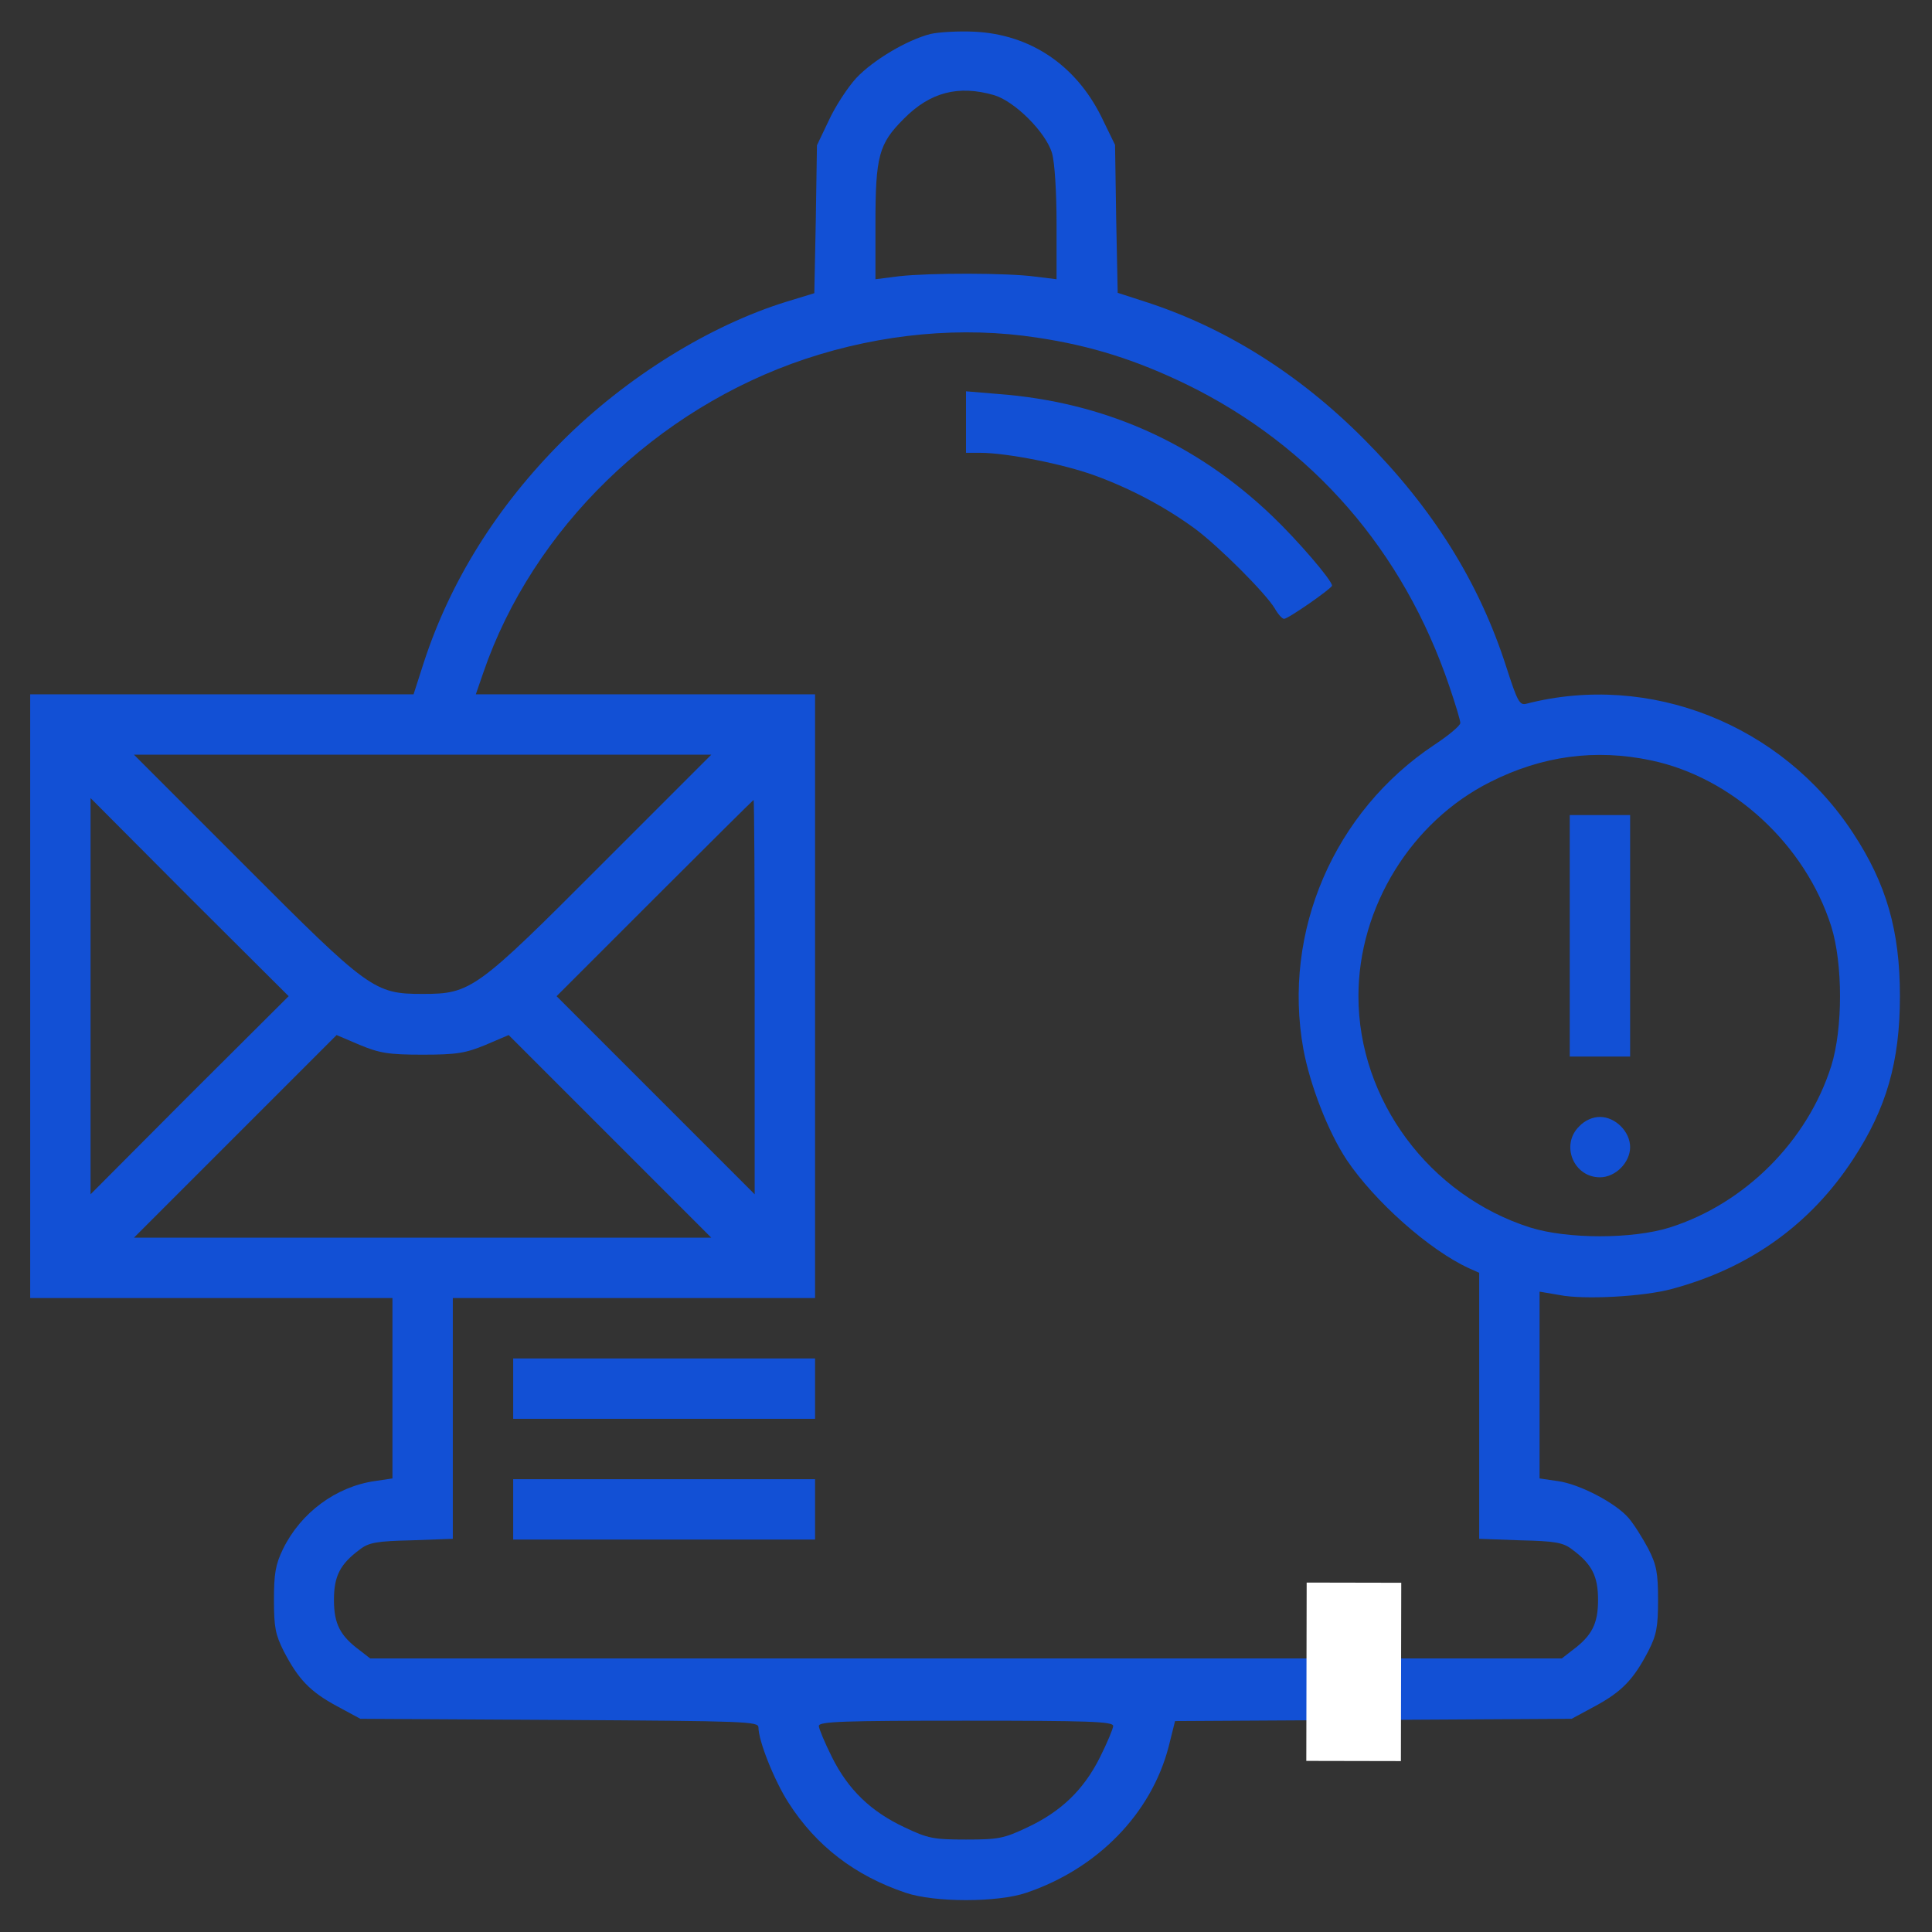
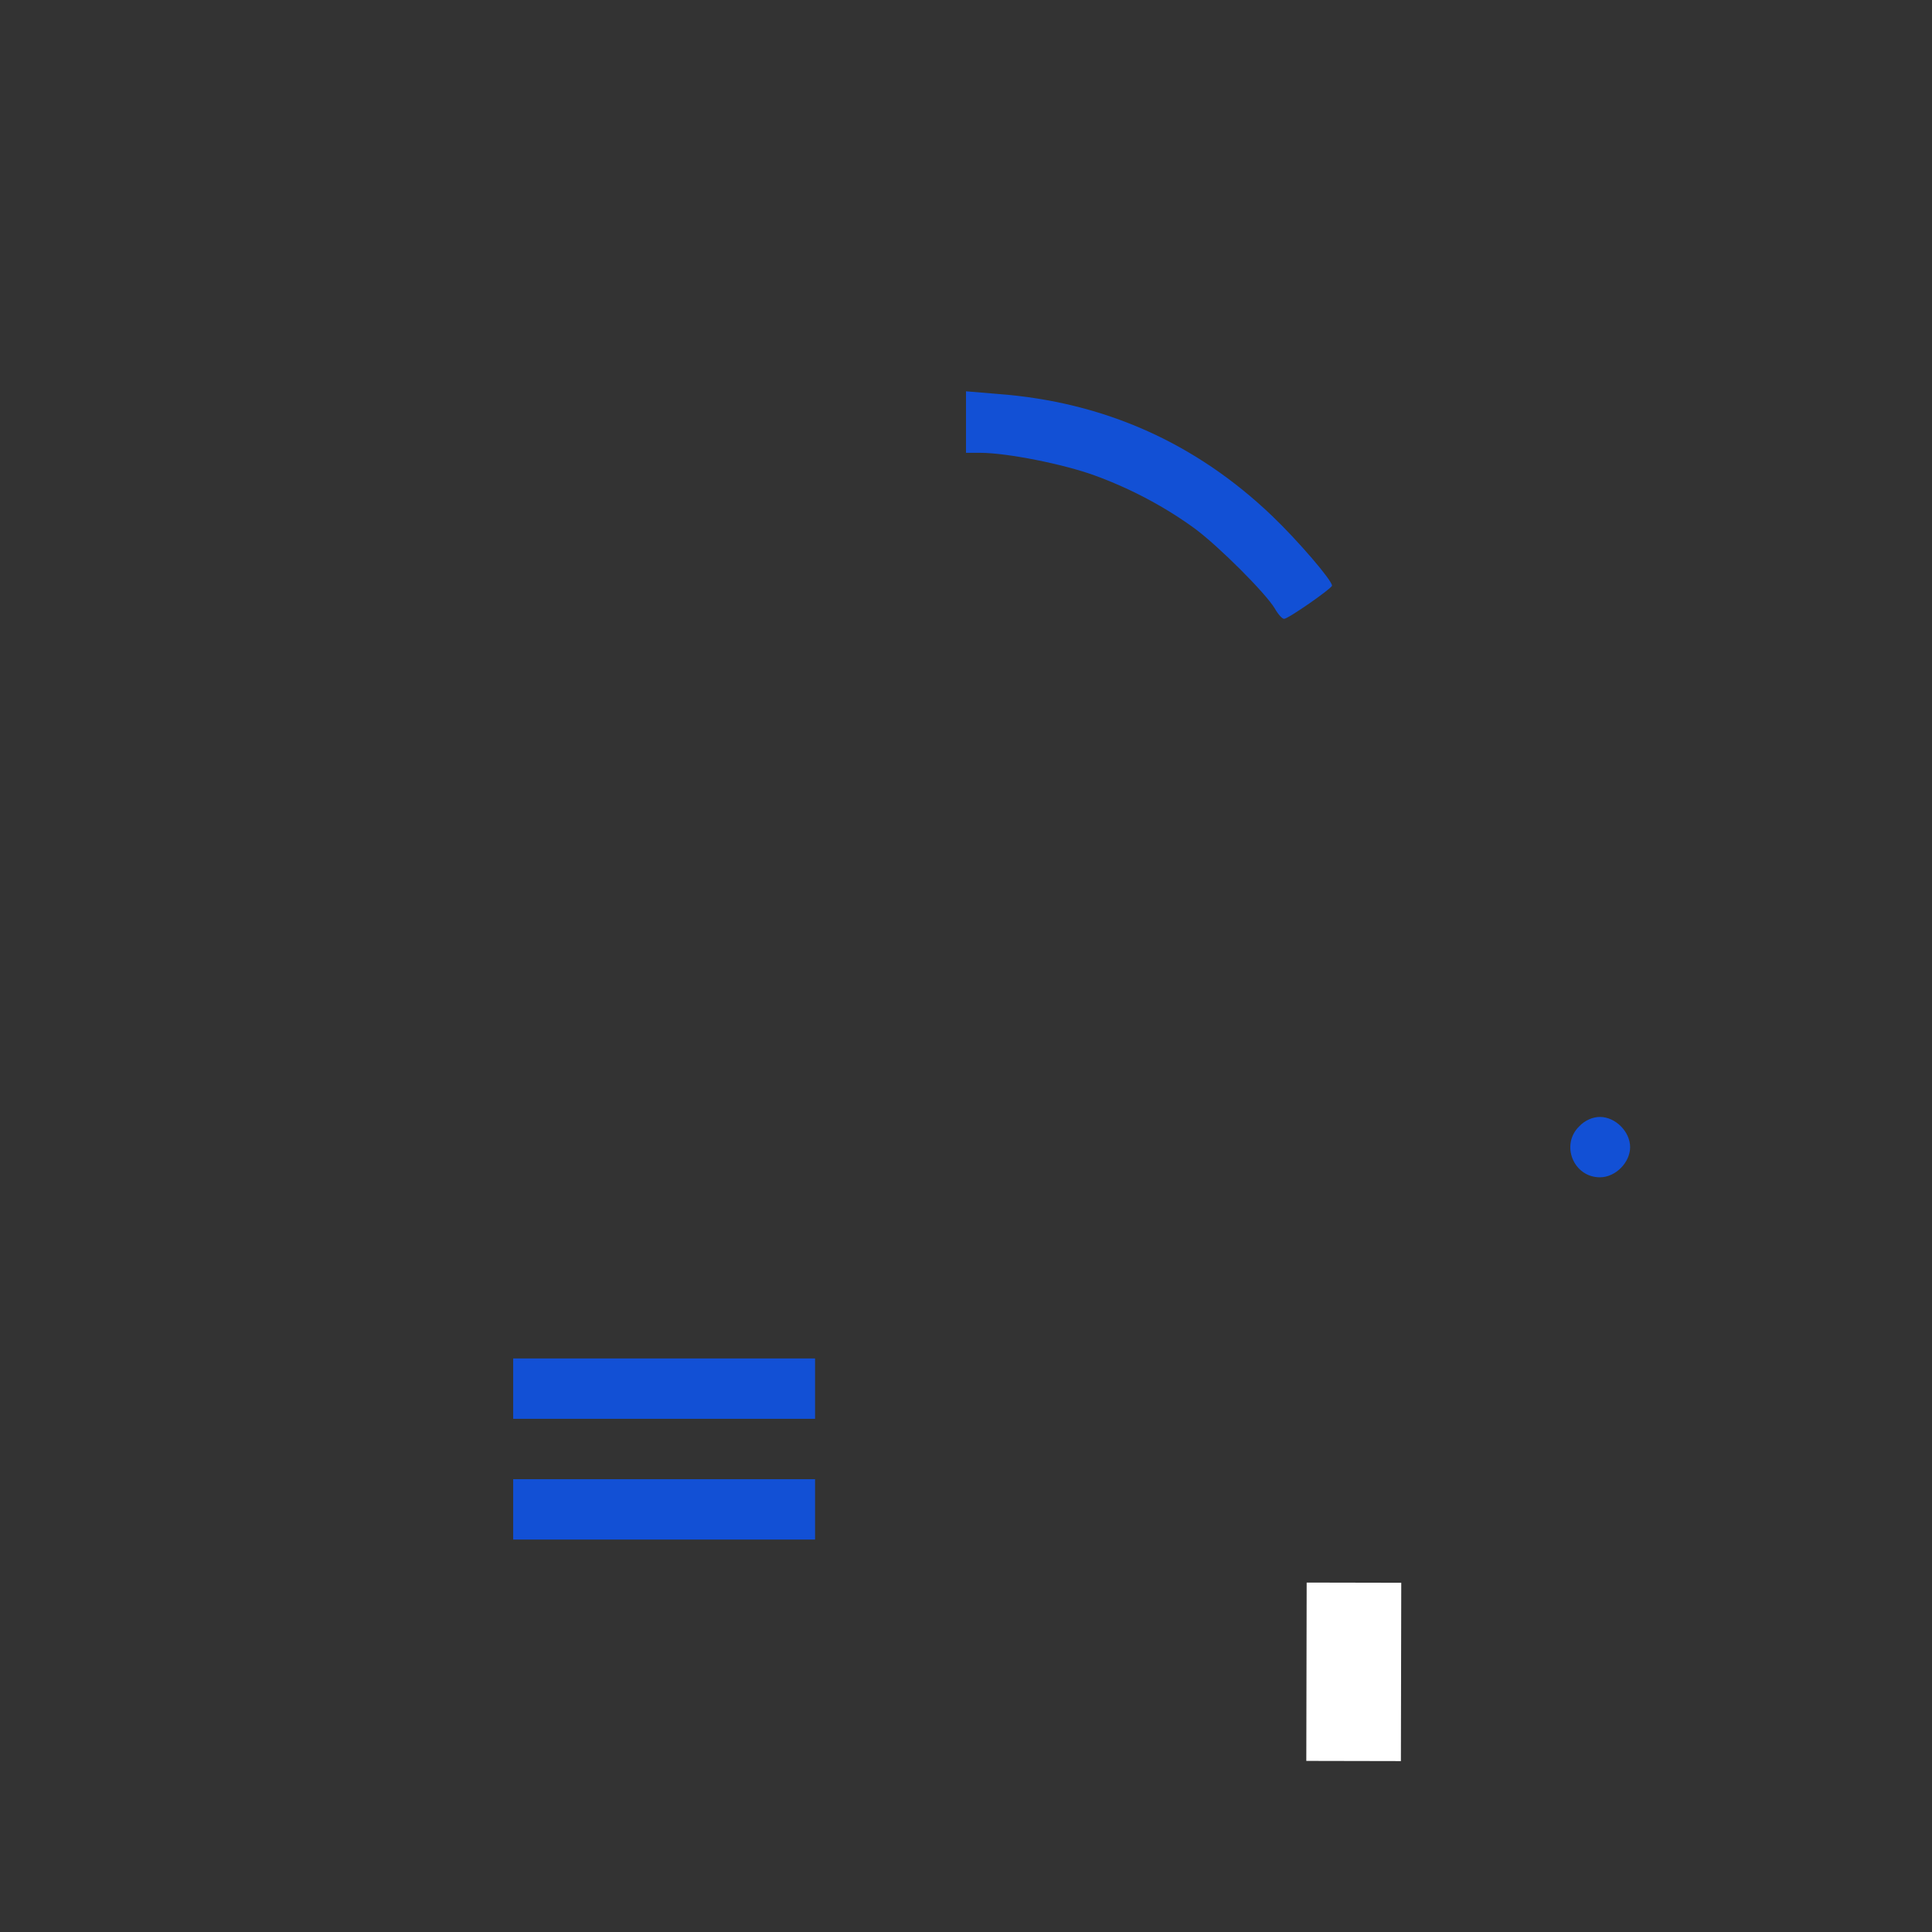
<svg xmlns="http://www.w3.org/2000/svg" width="128" height="128" viewBox="0 0 128 128" fill="none">
  <rect x="0" y="0" width="128" height="128" fill="#333333" stroke="none" />
-   <path d="M61.65 2.25C60.075 2.65 57.825 4 56.725 5.175C56.175 5.775 55.35 7.025 54.925 7.95L54.125 9.625L54.05 14.525L53.95 19.425L52.15 19.975C47.025 21.55 41.475 25 37.25 29.225C32.925 33.55 29.825 38.525 28.075 43.9L27.4 46H14.7H2V66V86H14H26V91.975V97.95L24.825 98.125C22.25 98.5 19.925 100.225 18.75 102.625C18.25 103.65 18.15 104.275 18.15 106C18.15 107.825 18.25 108.3 18.8 109.4C19.775 111.275 20.55 112.075 22.3 113.025L23.875 113.875L37.075 113.95C49.475 114.025 50.25 114.05 50.25 114.45C50.25 115.35 51.325 118.025 52.25 119.45C54.075 122.3 56.65 124.275 60 125.4C61.9 126.05 66.1 126.05 68 125.4C72.725 123.8 76.275 120.15 77.425 115.725L77.85 114.025L91 113.95L104.125 113.875L105.7 113.025C107.45 112.075 108.225 111.275 109.2 109.4C109.75 108.325 109.85 107.8 109.85 106C109.85 104.2 109.75 103.675 109.2 102.6C108.825 101.9 108.25 100.975 107.9 100.575C107.075 99.6 104.675 98.325 103.2 98.125L102 97.95V91.75V85.575L103.325 85.8C104.95 86.125 108.925 85.9 110.75 85.4C115.9 84.025 119.95 81.125 122.775 76.8C124.975 73.45 125.875 70.35 125.875 66C125.875 61.65 124.975 58.55 122.775 55.2C118.05 47.975 109.275 44.525 101.125 46.625C100.675 46.75 100.525 46.45 99.8 44.2C98 38.575 94.925 33.675 90.375 29.1C86.05 24.75 81.125 21.675 75.825 19.975L74.05 19.4L73.95 14.5L73.875 9.6L72.95 7.7C71.25 4.3 68.25 2.275 64.55 2.1C63.5 2.05 62.2 2.125 61.65 2.25ZM65.85 6.3C67.225 6.7 69.3 8.775 69.7 10.15C69.875 10.75 70 12.7 70 14.85V18.5L68.575 18.325C66.725 18.075 61.6 18.075 59.575 18.3L58 18.5V14.85C58 10.325 58.225 9.525 59.875 7.875C61.625 6.1 63.5 5.625 65.85 6.3ZM68.75 22.375C72.275 22.9 75.275 23.85 78.625 25.475C86.95 29.55 92.975 36.475 96.025 45.475C96.425 46.65 96.75 47.725 96.75 47.9C96.75 48.075 95.975 48.725 95.025 49.35C88.375 53.775 84.95 61.725 86.35 69.5C86.8 71.925 88 75 89.225 76.85C91.075 79.6 94.7 82.825 97.325 84.025L98 84.325V93.15V101.95L100.725 102.05C103.025 102.1 103.575 102.2 104.15 102.65C105.475 103.625 105.875 104.425 105.875 106C105.875 107.575 105.475 108.375 104.15 109.35L103.475 109.875H64H24.525L23.85 109.35C22.525 108.375 22.125 107.575 22.125 106C22.125 104.425 22.525 103.625 23.85 102.65C24.425 102.2 24.975 102.1 27.275 102.05L30 101.95V93.975V86H42H54V66V46H42.775H31.525L32.025 44.55C35.3 35.025 43.475 27.075 53.375 23.775C58.425 22.1 63.75 21.6 68.75 22.375ZM39.875 57.25C31.55 65.6 31.2 65.85 28 65.85C24.8 65.85 24.45 65.6 16.125 57.25L8.875 50H28H47.125L39.875 57.25ZM109.375 50.375C114.775 51.5 119.6 55.95 121.325 61.375C122.1 63.85 122.1 68.15 121.325 70.625C119.75 75.6 115.6 79.75 110.625 81.325C108.15 82.1 103.85 82.1 101.375 81.325C94.7 79.2 90 72.875 90 66C90 60.1 93.5 54.425 98.75 51.8C102.175 50.075 105.7 49.6 109.375 50.375ZM12.55 72.55L6 79.125V66V52.875L12.55 59.45L19.125 66L12.55 72.55ZM50 66.05V79.125L43.45 72.575L36.875 66L43.375 59.5C46.95 55.925 49.9 53 49.925 53C49.975 53 50 58.875 50 66.05ZM28 69.875C30.25 69.875 30.85 69.775 32.175 69.225L33.7 68.575L40.425 75.3L47.125 82H28H8.875L15.575 75.3L22.3 68.575L23.825 69.225C25.15 69.775 25.75 69.875 28 69.875ZM73.75 114.35C73.75 114.525 73.35 115.475 72.875 116.425C71.8 118.575 70.3 120.025 68.05 121.075C66.525 121.8 66.15 121.875 64 121.875C61.85 121.875 61.475 121.8 59.95 121.075C57.7 120.025 56.2 118.575 55.125 116.425C54.65 115.475 54.25 114.525 54.25 114.35C54.25 114.05 55.925 114 64 114C72.075 114 73.75 114.05 73.75 114.35Z" fill="#1250D5" />
  <path d="M64 27.975V30H64.95C66.7 30 70.475 30.75 72.525 31.5C74.925 32.375 77.225 33.6 79.2 35.05C80.8 36.25 83.825 39.275 84.45 40.3C84.675 40.7 84.95 41 85.075 41C85.35 41 88.25 38.975 88.25 38.8C88.25 38.45 86 35.825 84.275 34.175C79.2 29.325 73.125 26.625 66.1 26.1L64 25.925V27.975Z" fill="#1250D5" />
  <path d="M34 92V94H44H54V92V90H44H34V92Z" fill="#1250D5" />
  <path d="M34 100V102H44H54V100V98H44H34V100Z" fill="#1250D5" />
-   <path d="M104 62V70H106H108V62V54H106H104V62Z" fill="#1250D5" />
  <path d="M104.625 74.625C103.375 75.85 104.25 78 106 78C107.025 78 108 77.025 108 76C108 74.975 107.025 74 106 74C105.525 74 105 74.225 104.625 74.625Z" fill="#1250D5" />
  <rect x="92.837" y="104.862" width="11.815" height="6.267" transform="rotate(90.115 92.837 104.862)" fill="white" />
</svg>